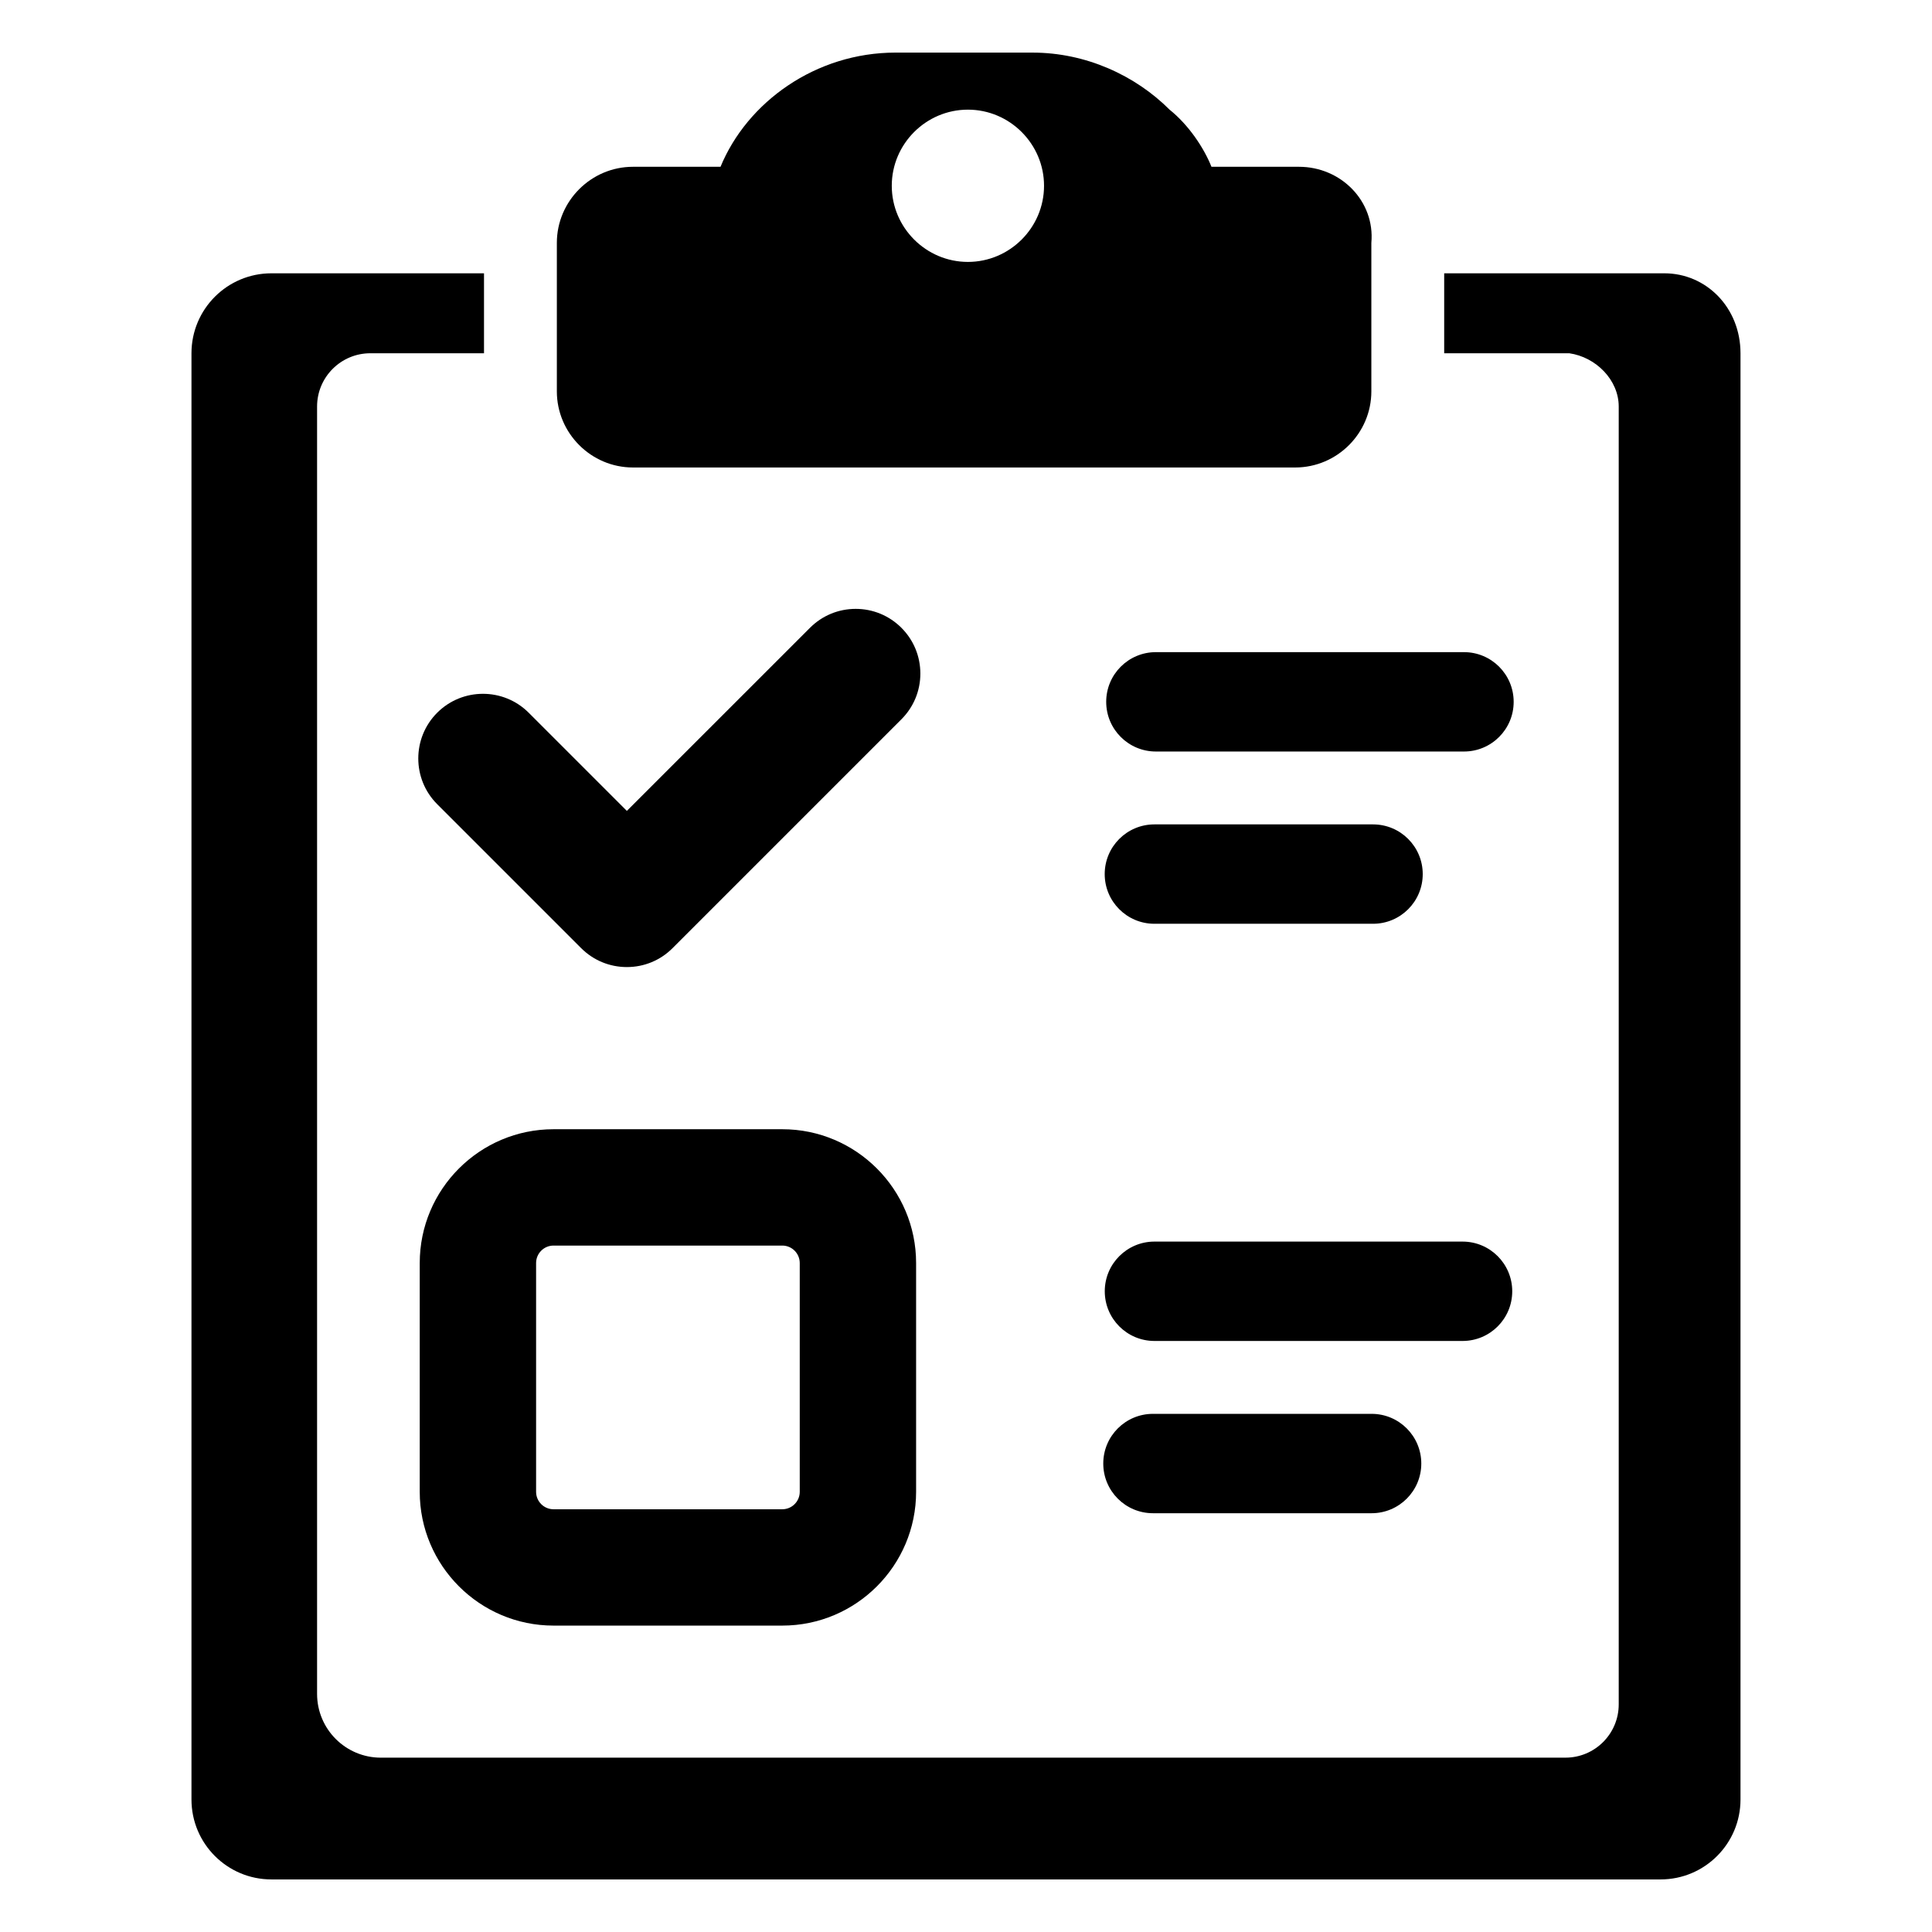
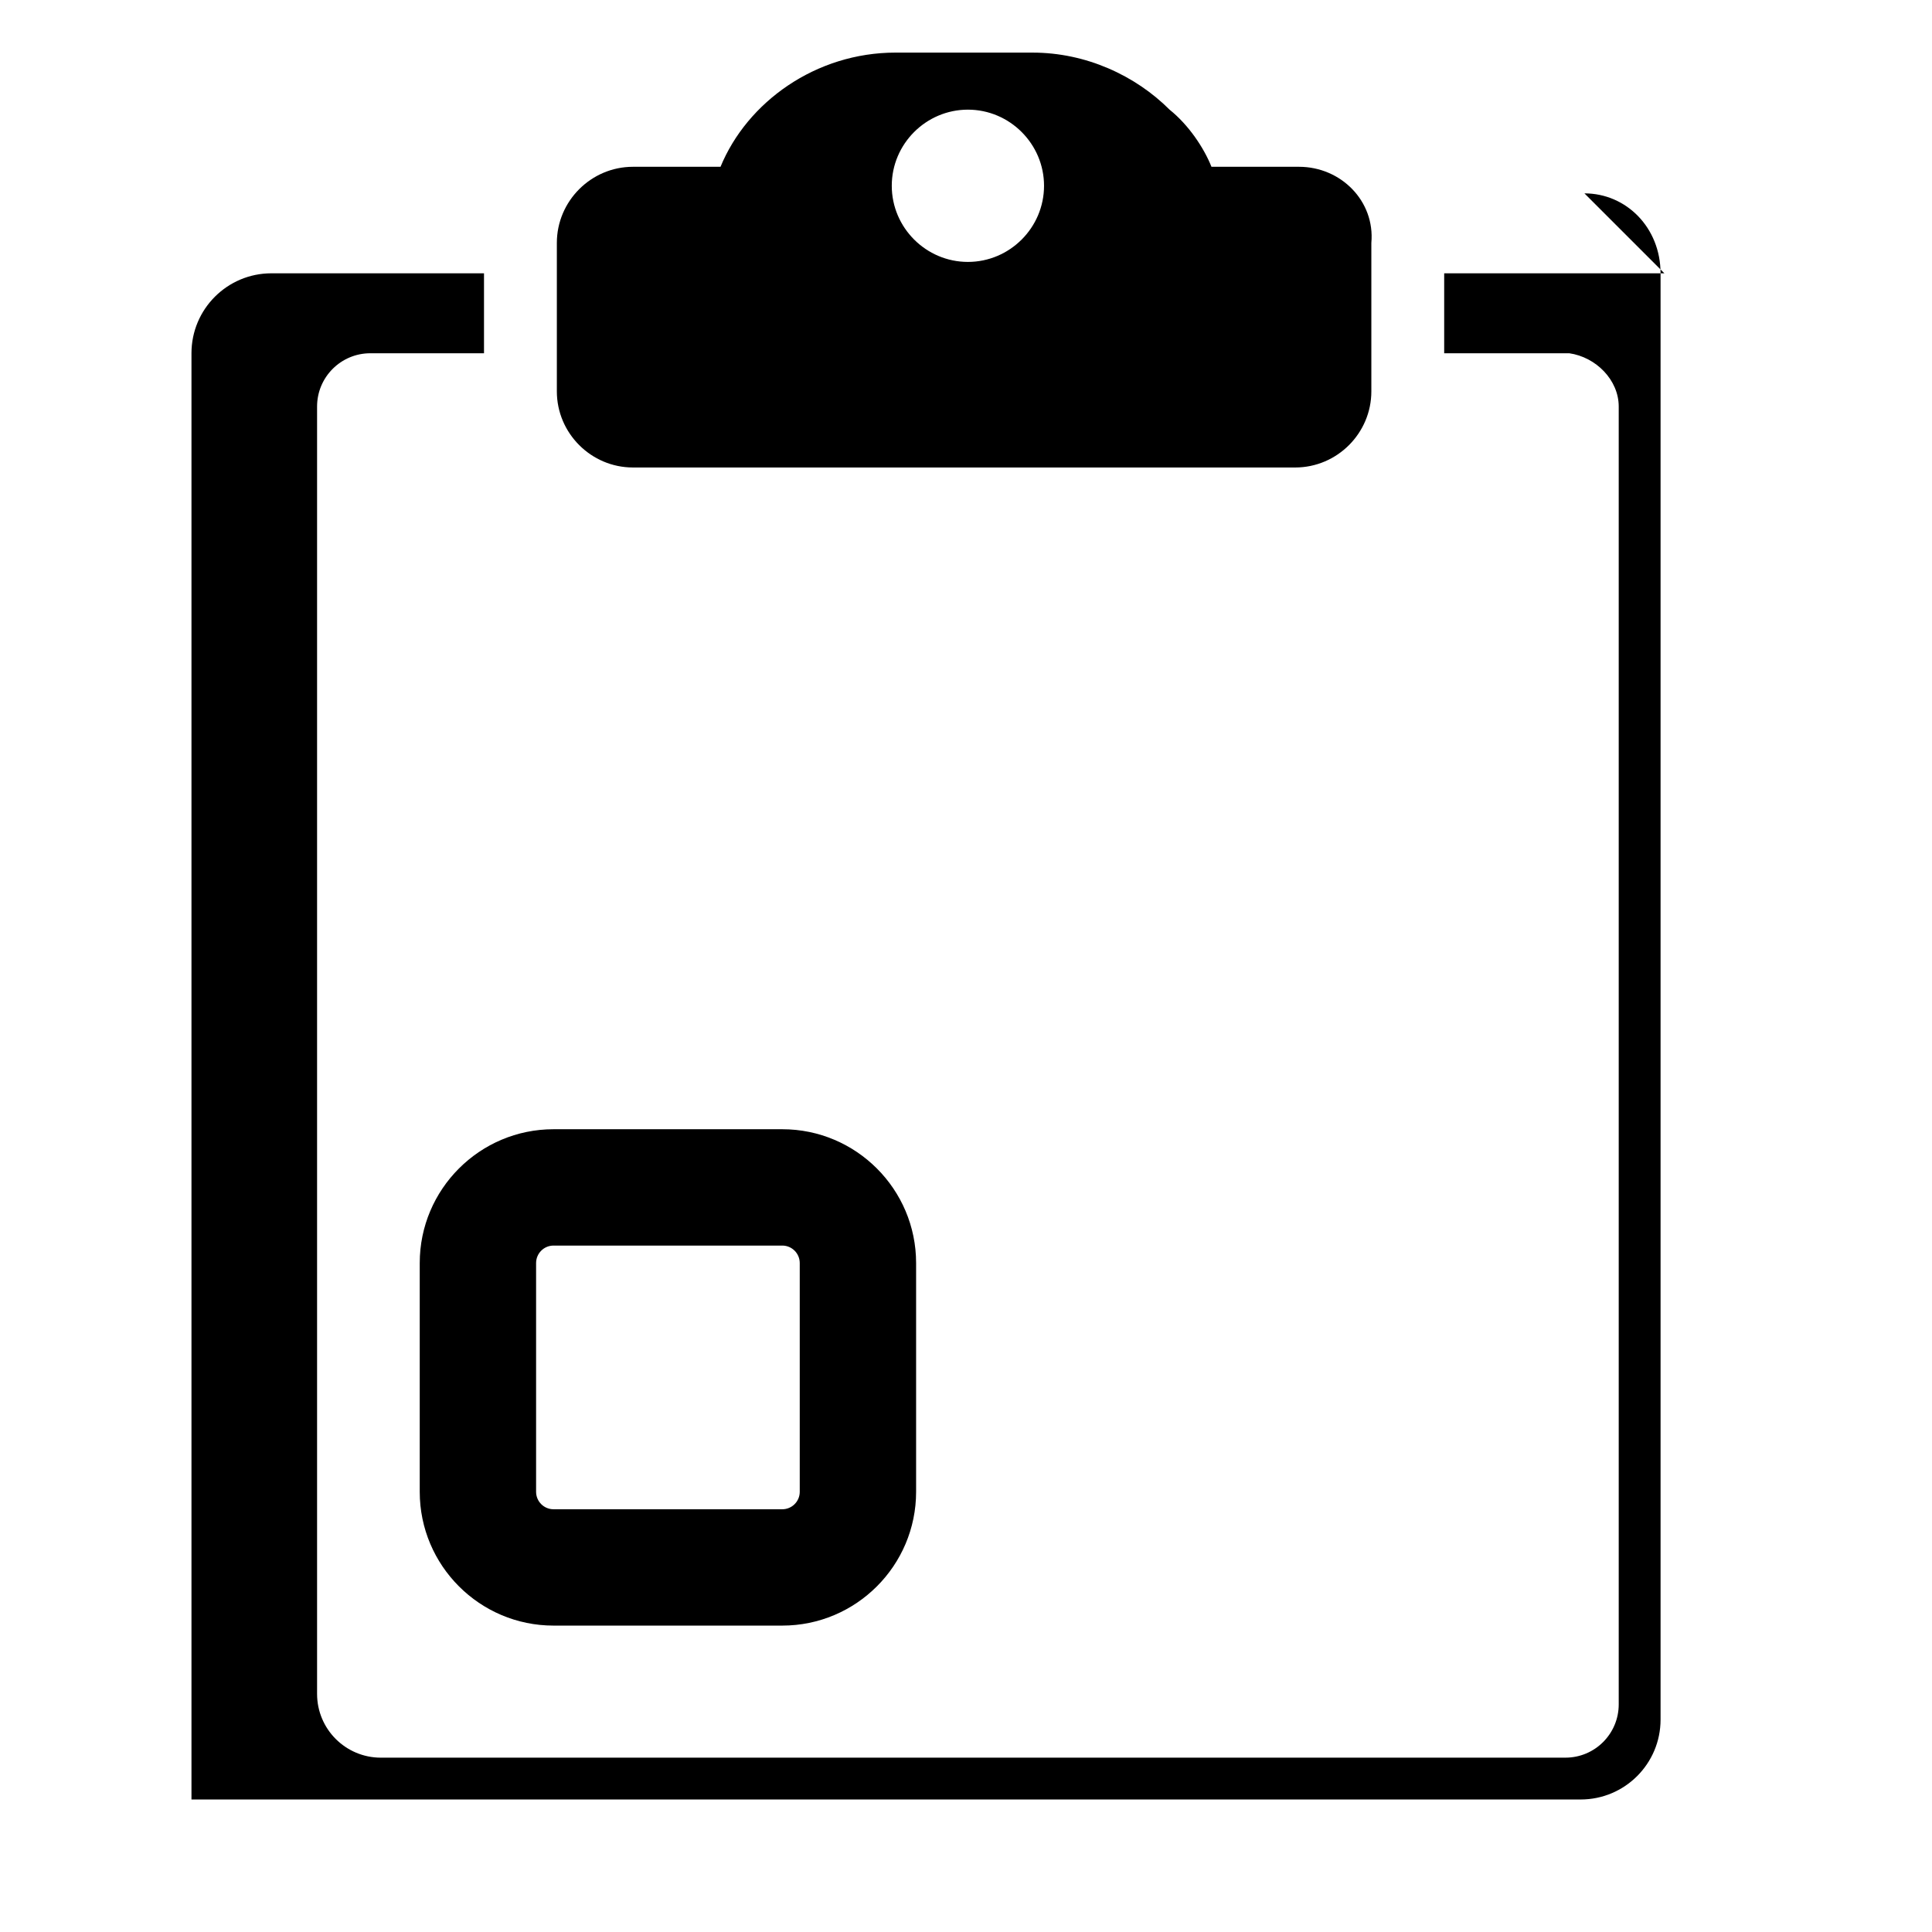
<svg xmlns="http://www.w3.org/2000/svg" fill="#000000" width="800px" height="800px" version="1.1" viewBox="144 144 512 512">
  <g>
    <path d="m488.25 188.2h-23.199c-2.016-5.047-6.055-11.09-11.09-15.129-9.078-9.078-22.191-15.129-36.305-15.129l-36.312-0.004c-21.184 0-39.336 13.113-46.398 30.262h-23.199c-11.09 0-20.176 9.078-20.176 20.176v39.336c0 11.09 9.078 20.176 20.176 20.176h175.5c11.09 0 20.176-9.078 20.176-20.176v-39.344c0.996-11.094-8.078-20.168-19.172-20.168zm-87.746 25.211c-11.09 0-20.176-9.078-20.176-20.176 0-11.098 9.078-20.176 20.176-20.176 11.09 0 20.176 9.078 20.176 20.176 0 11.102-9.086 20.176-20.176 20.176z" />
-     <path d="m585.08 216.43h-58.355v21.184h33.141c7.062 1.008 13.113 7.062 13.113 14.121v343.94c0 7.801-6.32 14.121-14.121 14.121l-247.11 0.004h-66.816c-9.336 0-16.902-7.566-16.902-16.902v-341.16c0-7.801 6.32-14.121 14.121-14.121h30.117v-21.188h-56.34c-11.699 0-21.184 9.484-21.184 21.184v383.27c0 11.699 9.484 21.184 21.184 21.184h368.14c11.699 0 21.184-9.484 21.184-21.184v-383.27c-0.008-12.105-9.086-21.184-20.176-21.184z" />
-     <path d="m531.97 343.16h-81.648c-7.273 0-13.168-5.894-13.168-13.168 0-7.273 5.894-13.168 13.168-13.168h81.648c7.273 0 13.168 5.894 13.168 13.168 0.004 7.269-5.894 13.168-13.168 13.168z" />
-     <path d="m507.87 388.81h-57.945c-7.273 0-13.168-5.894-13.168-13.168 0-7.273 5.894-13.168 13.168-13.168h57.945c7.273 0 13.168 5.894 13.168 13.168 0.004 7.273-5.891 13.168-13.168 13.168z" />
-     <path d="m382.89 310.38c-3.234-3.234-7.543-5.023-12.121-5.023-4.582 0-8.879 1.785-12.121 5.023l-48.523 48.516-26.016-26.016c-6.684-6.684-17.555-6.684-24.246 0-6.684 6.684-6.684 17.562 0 24.238l38.141 38.141c3.234 3.234 7.543 5.023 12.121 5.023 4.582 0 8.879-1.777 12.121-5.023l60.637-60.637c3.234-3.234 5.023-7.543 5.023-12.121-0.004-4.586-1.781-8.879-5.016-12.121z" />
-     <path d="m531.59 499.37h-81.648c-7.273 0-13.168-5.894-13.168-13.168 0-7.273 5.894-13.168 13.168-13.168h81.648c7.273 0 13.168 5.894 13.168 13.168 0.004 7.281-5.894 13.168-13.168 13.168z" />
-     <path d="m507.49 545.02h-57.945c-7.273 0-13.168-5.894-13.168-13.168 0-7.273 5.894-13.168 13.168-13.168h57.945c7.273 0 13.168 5.894 13.168 13.168 0 7.273-5.894 13.168-13.168 13.168z" />
+     <path d="m585.08 216.43h-58.355v21.184h33.141c7.062 1.008 13.113 7.062 13.113 14.121v343.94c0 7.801-6.32 14.121-14.121 14.121l-247.11 0.004h-66.816c-9.336 0-16.902-7.566-16.902-16.902v-341.16c0-7.801 6.32-14.121 14.121-14.121h30.117v-21.188h-56.34c-11.699 0-21.184 9.484-21.184 21.184v383.27h368.14c11.699 0 21.184-9.484 21.184-21.184v-383.27c-0.008-12.105-9.086-21.184-20.176-21.184z" />
    <path d="m351.32 574.8h-60.629c-19.555 0-35.457-15.91-35.457-35.457v-60.629c0-19.555 15.902-35.457 35.457-35.457h60.629c19.555 0 35.457 15.91 35.457 35.457v60.629c0 19.555-15.902 35.457-35.457 35.457zm-60.629-100.71c-2.551 0-4.621 2.078-4.621 4.629v60.629c0 2.551 2.078 4.621 4.621 4.621h60.629c2.551 0 4.621-2.078 4.621-4.621v-60.629c0-2.551-2.078-4.629-4.621-4.629z" />
  </g>
</svg>